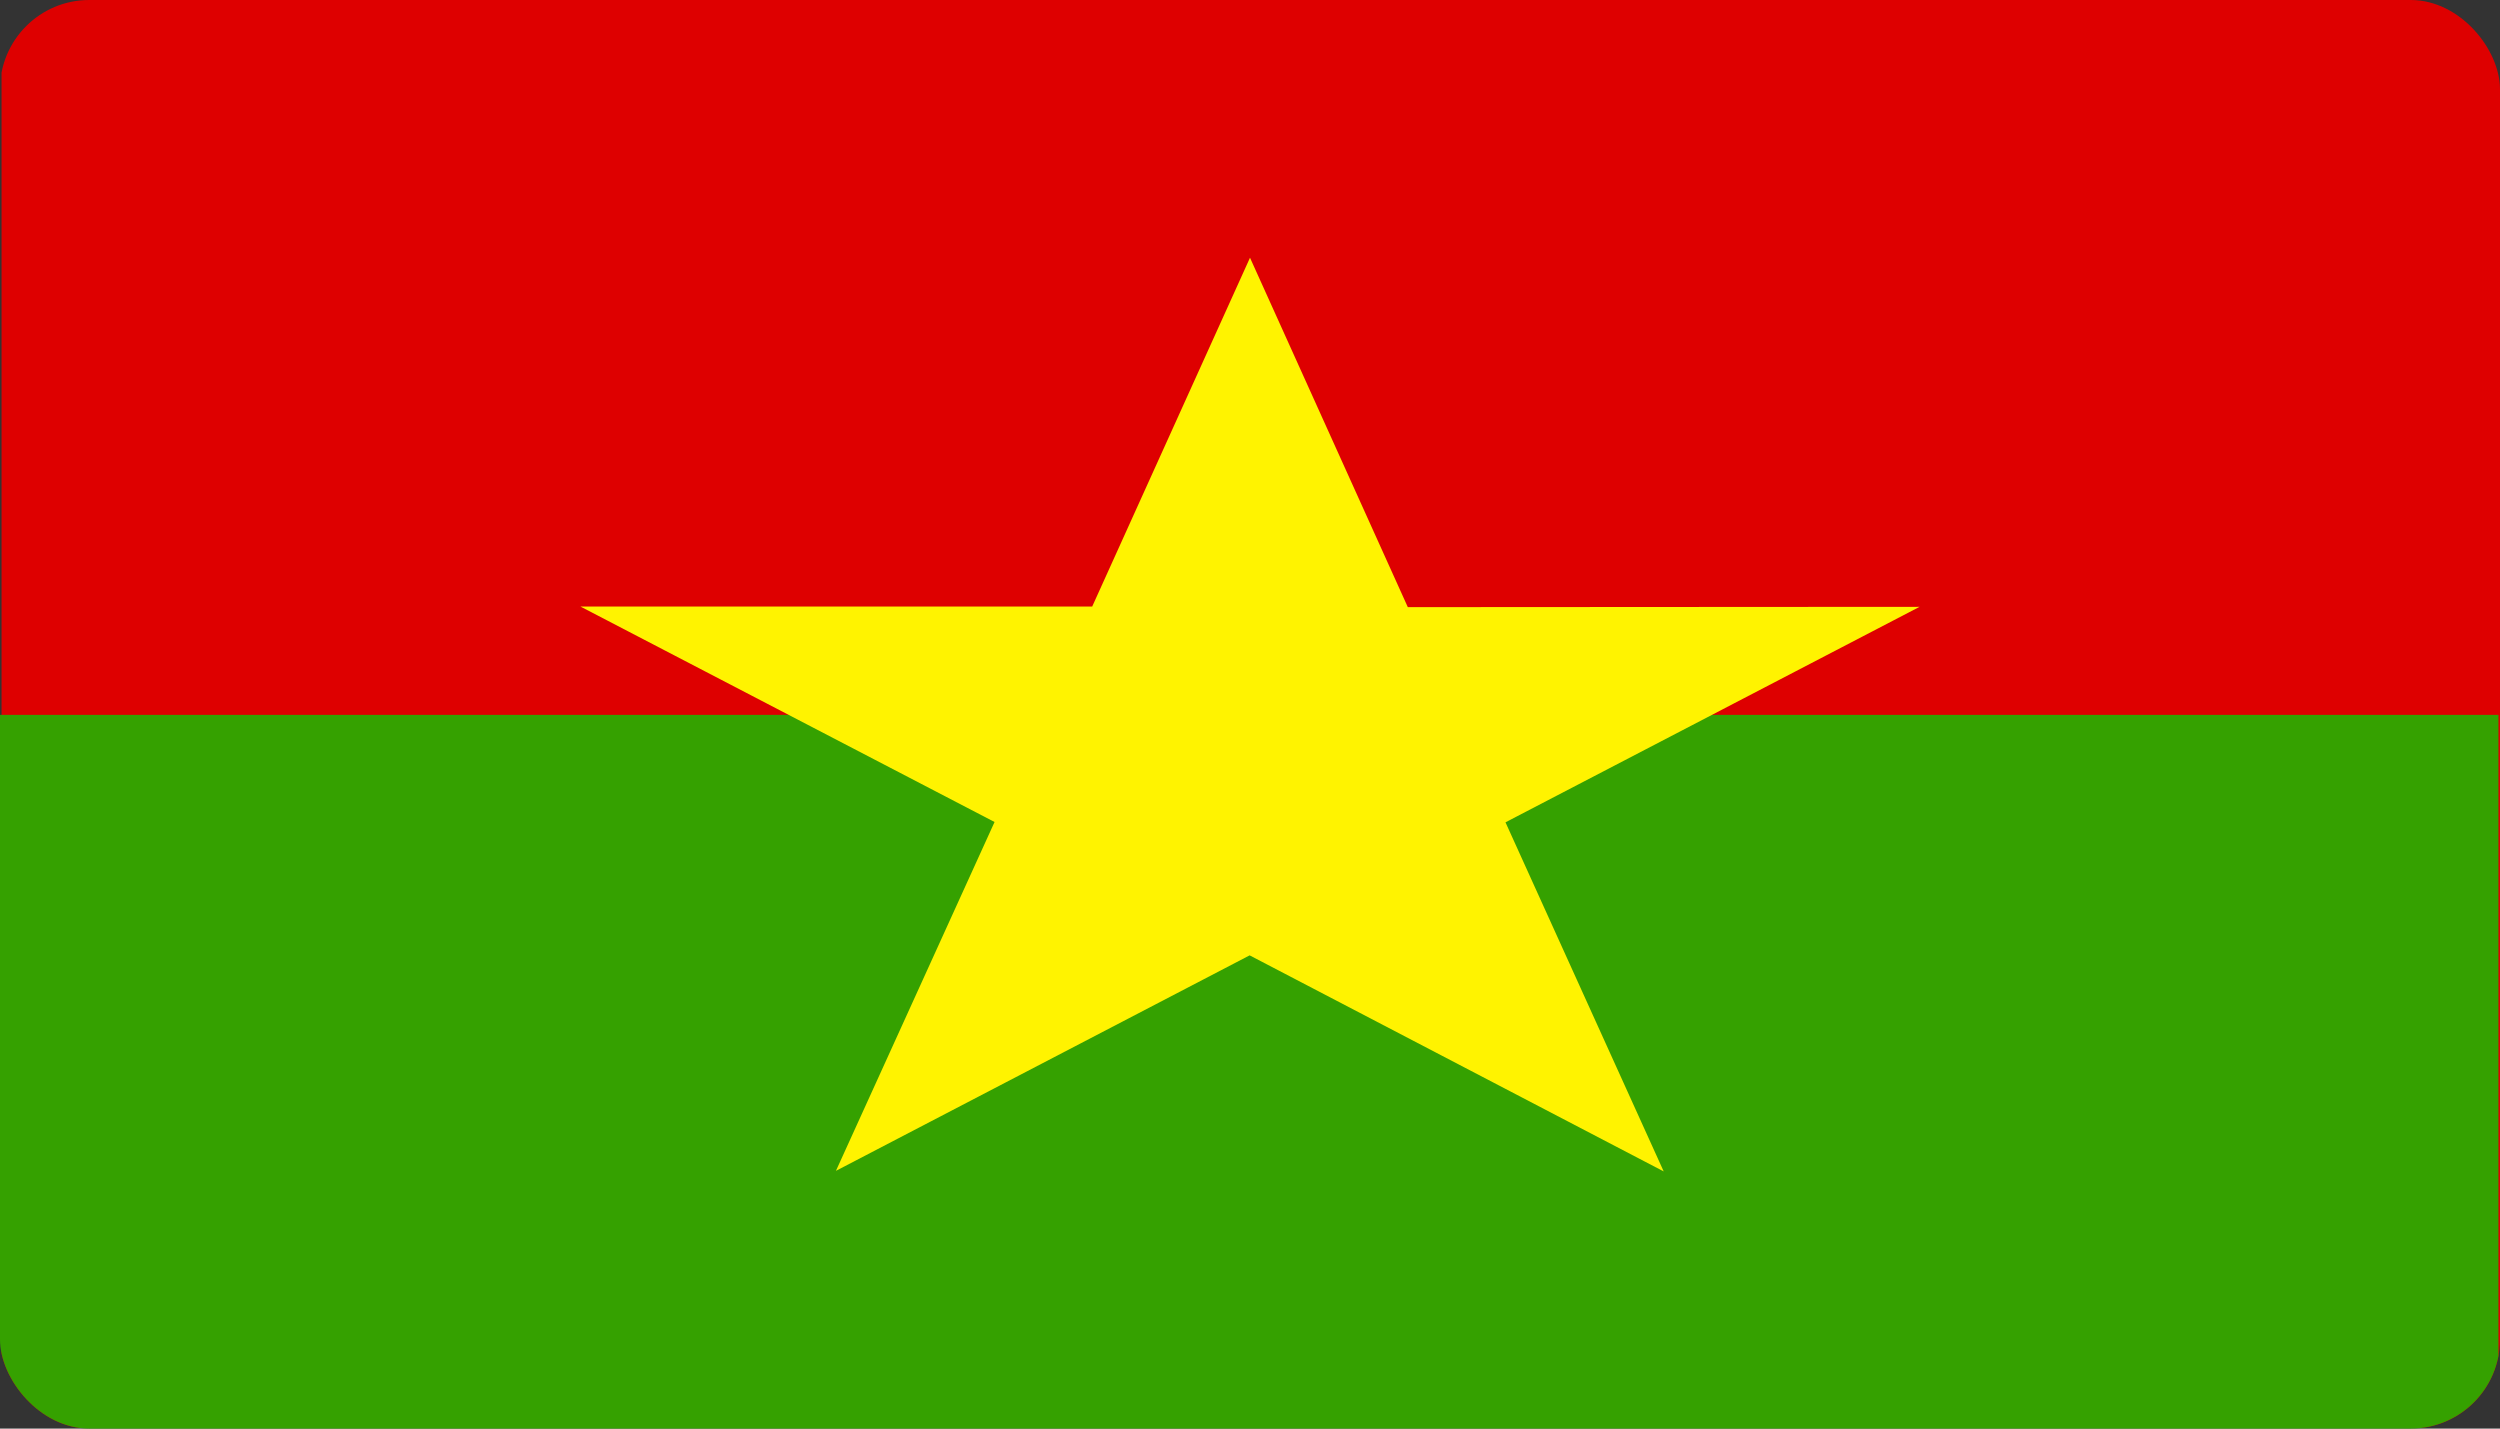
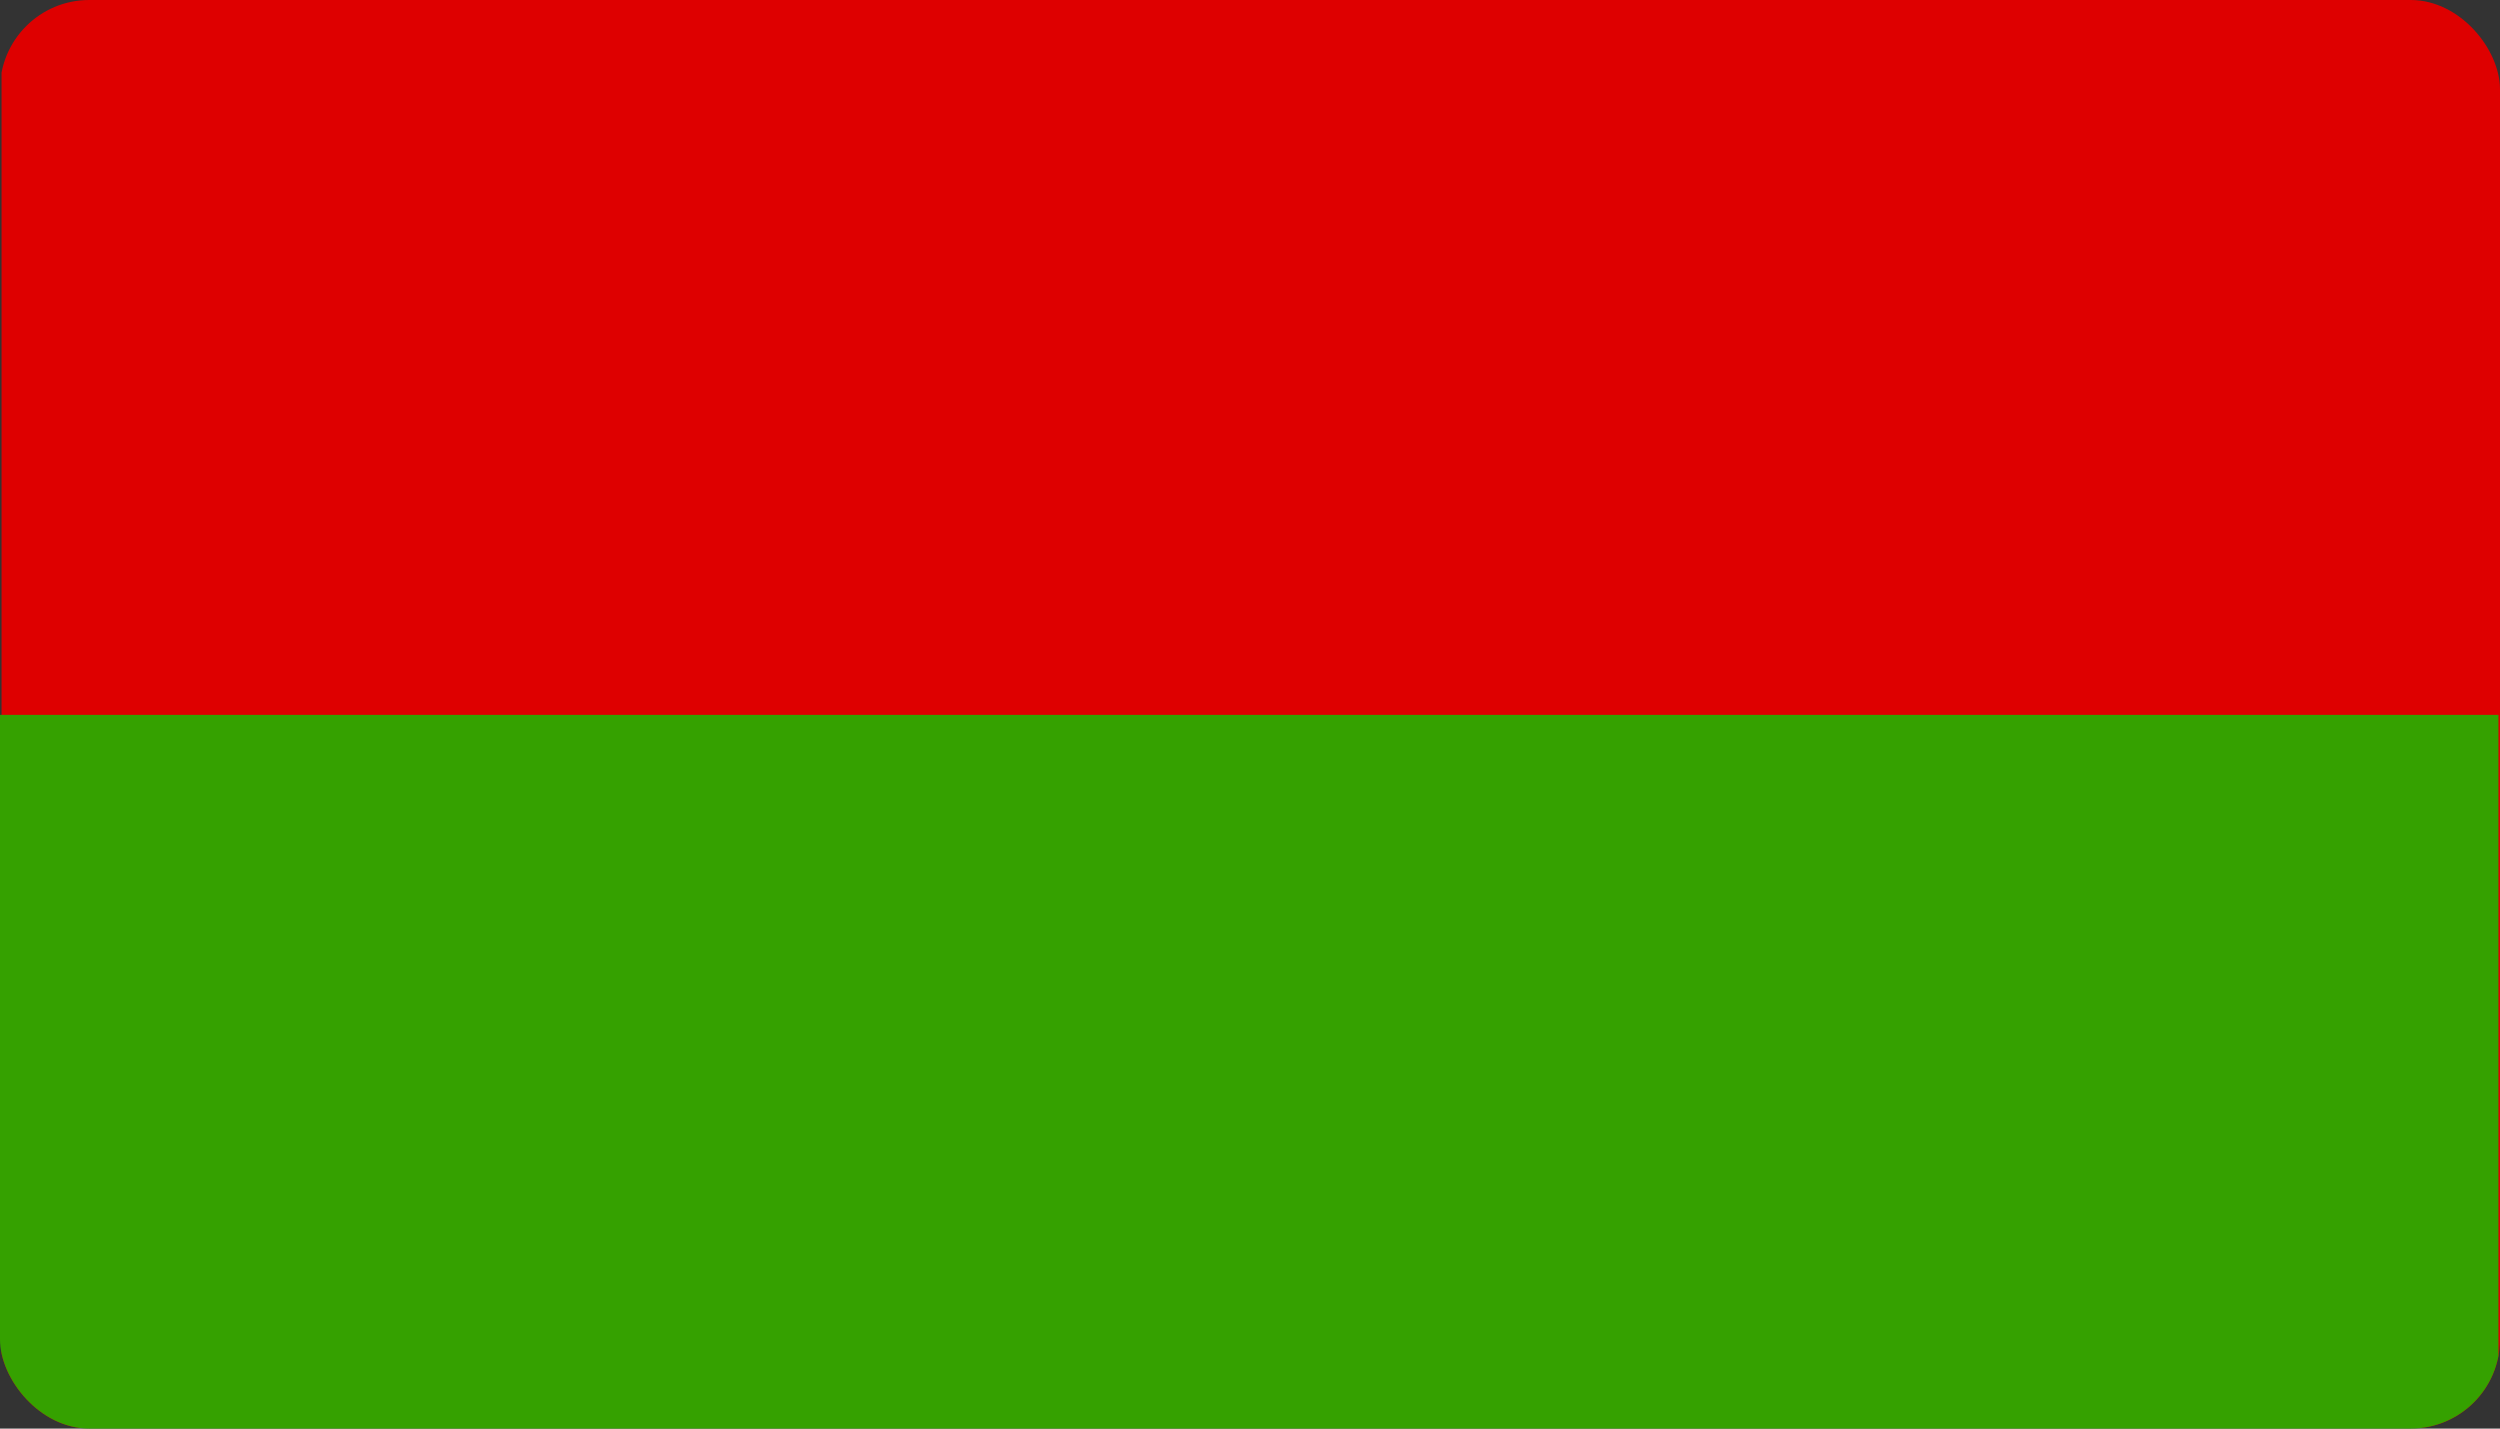
<svg xmlns="http://www.w3.org/2000/svg" width="56" height="32" viewBox="0 0 56 32" fill="none">
  <rect x="0" y="0" width="56" height="32" fill="#333333" stroke="none" />
  <g clip-path="url(#clip0_63_9729)">
    <path fill-rule="evenodd" clip-rule="evenodd" d="M56 31.973H0.035V0H56V31.973Z" fill="#DE0000" />
    <path fill-rule="evenodd" clip-rule="evenodd" d="M55.965 32H0V16.013H55.965V32Z" fill="#35A100" />
-     <path fill-rule="evenodd" clip-rule="evenodd" d="M22.278 18.413L13.003 13.587H24.465L28 5.773L31.535 13.6L42.998 13.593L33.723 18.42L37.267 26.24L27.992 21.4L18.725 26.227" fill="#FFF300" />
  </g>
  <defs>
    <clipPath id="clip0_63_9729">
      <rect width="56" height="32" rx="2" fill="white" />
    </clipPath>
  </defs>
</svg>